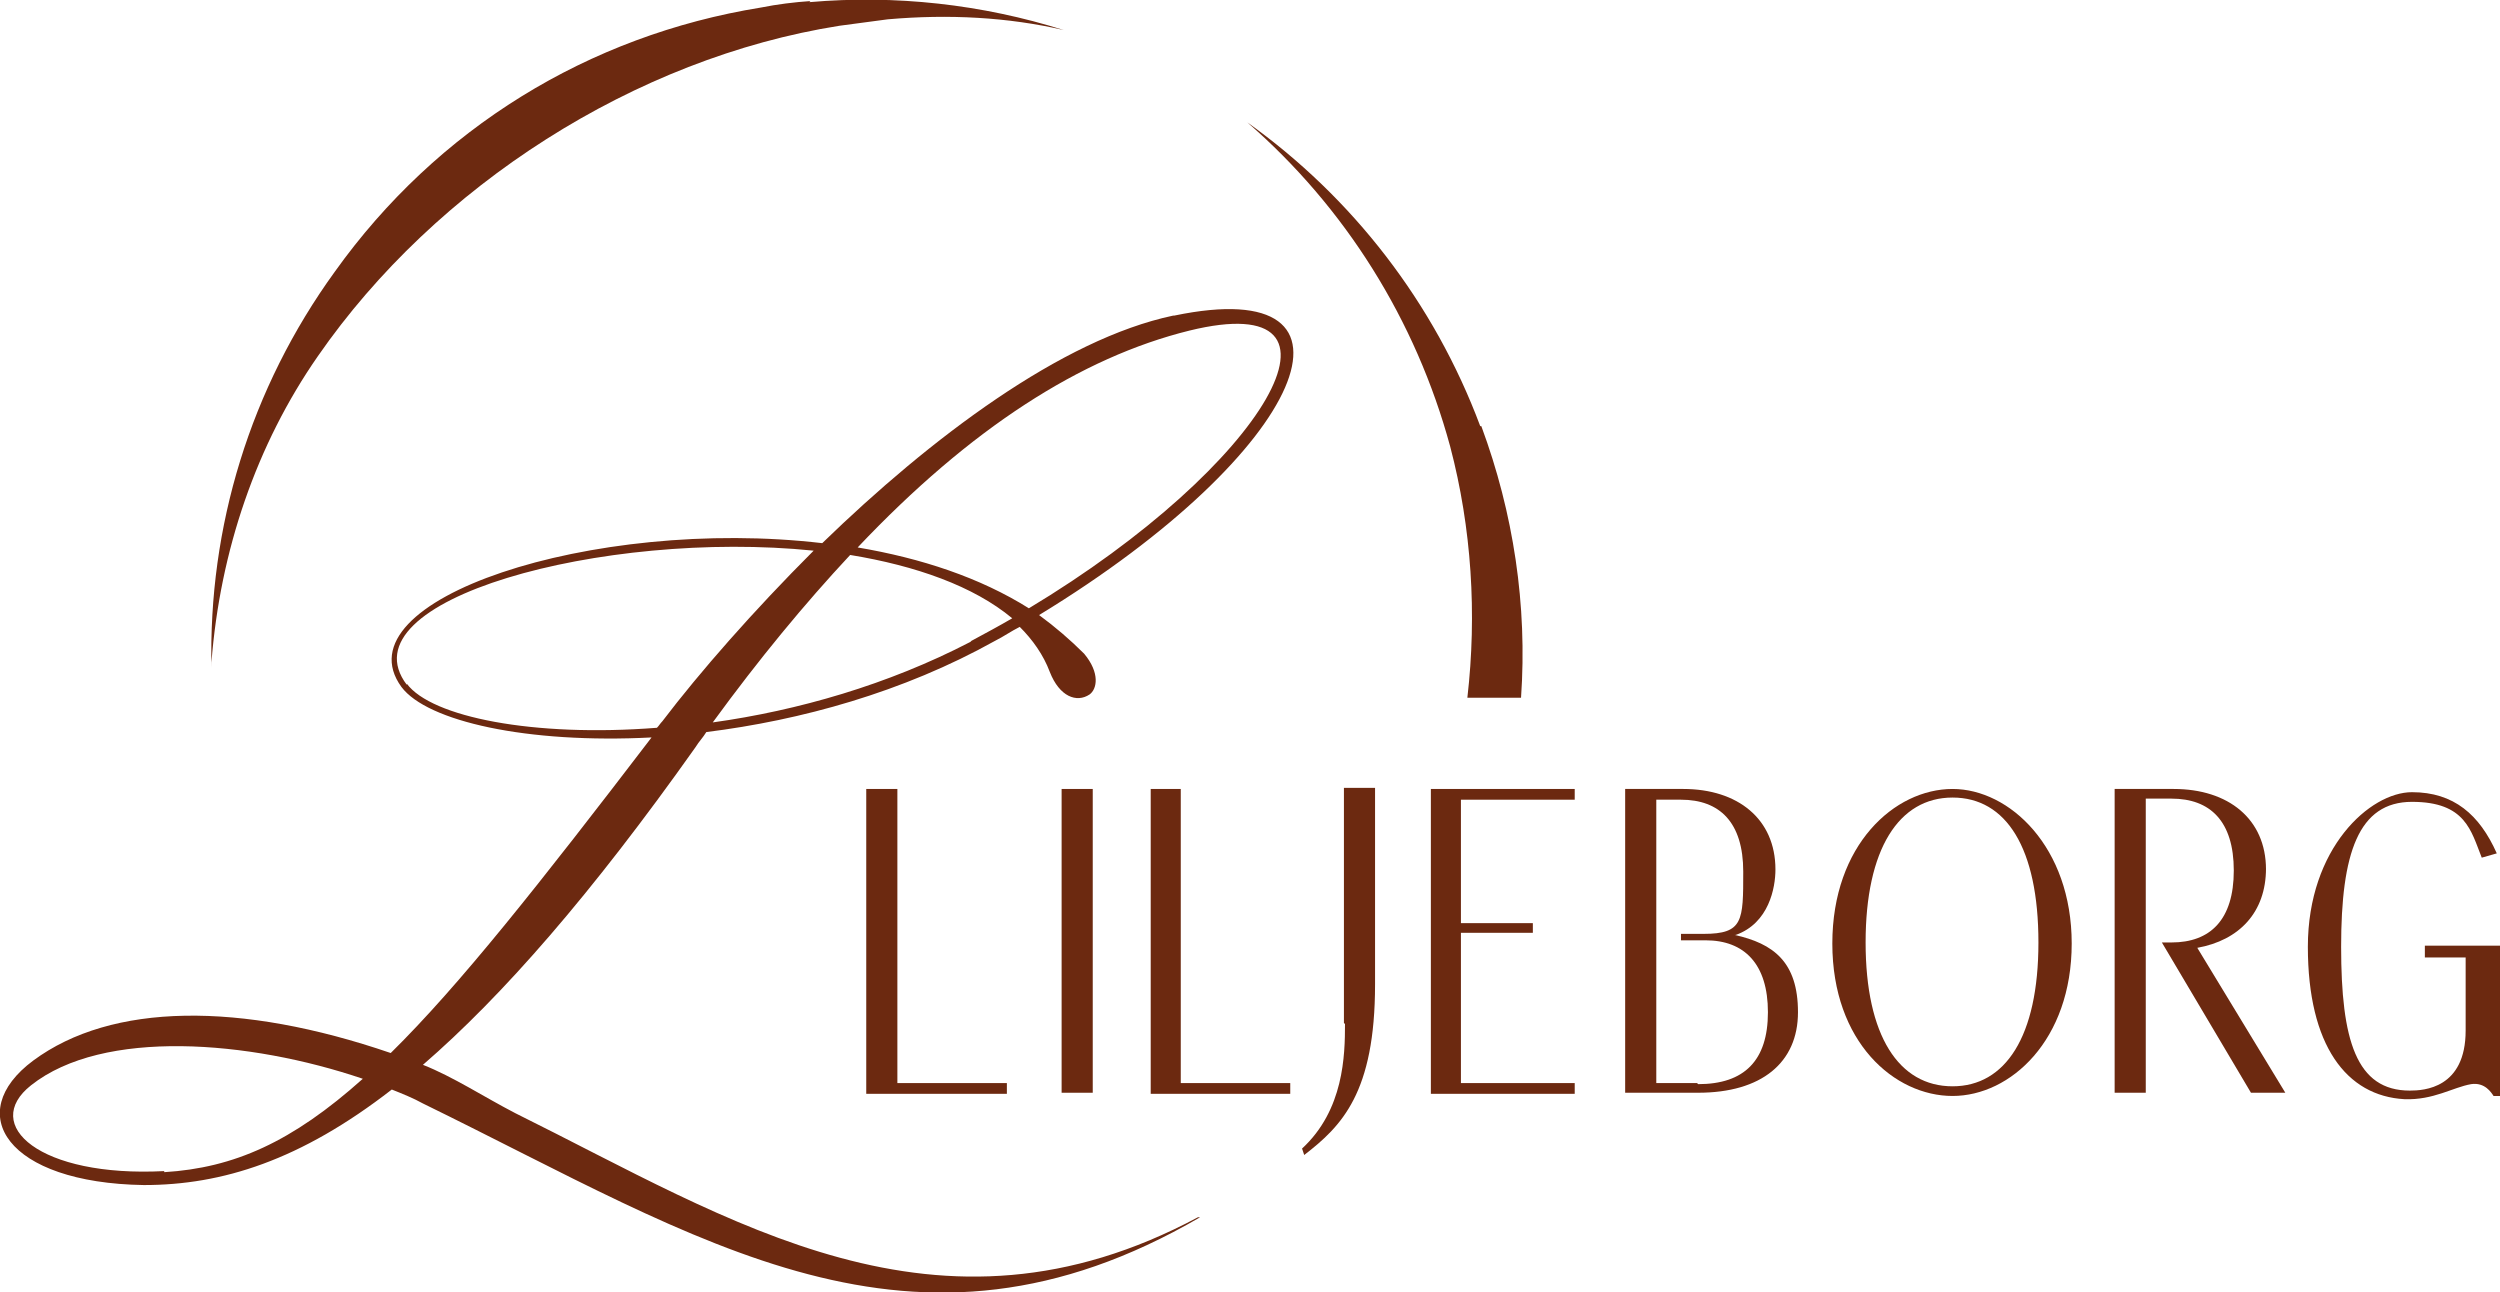
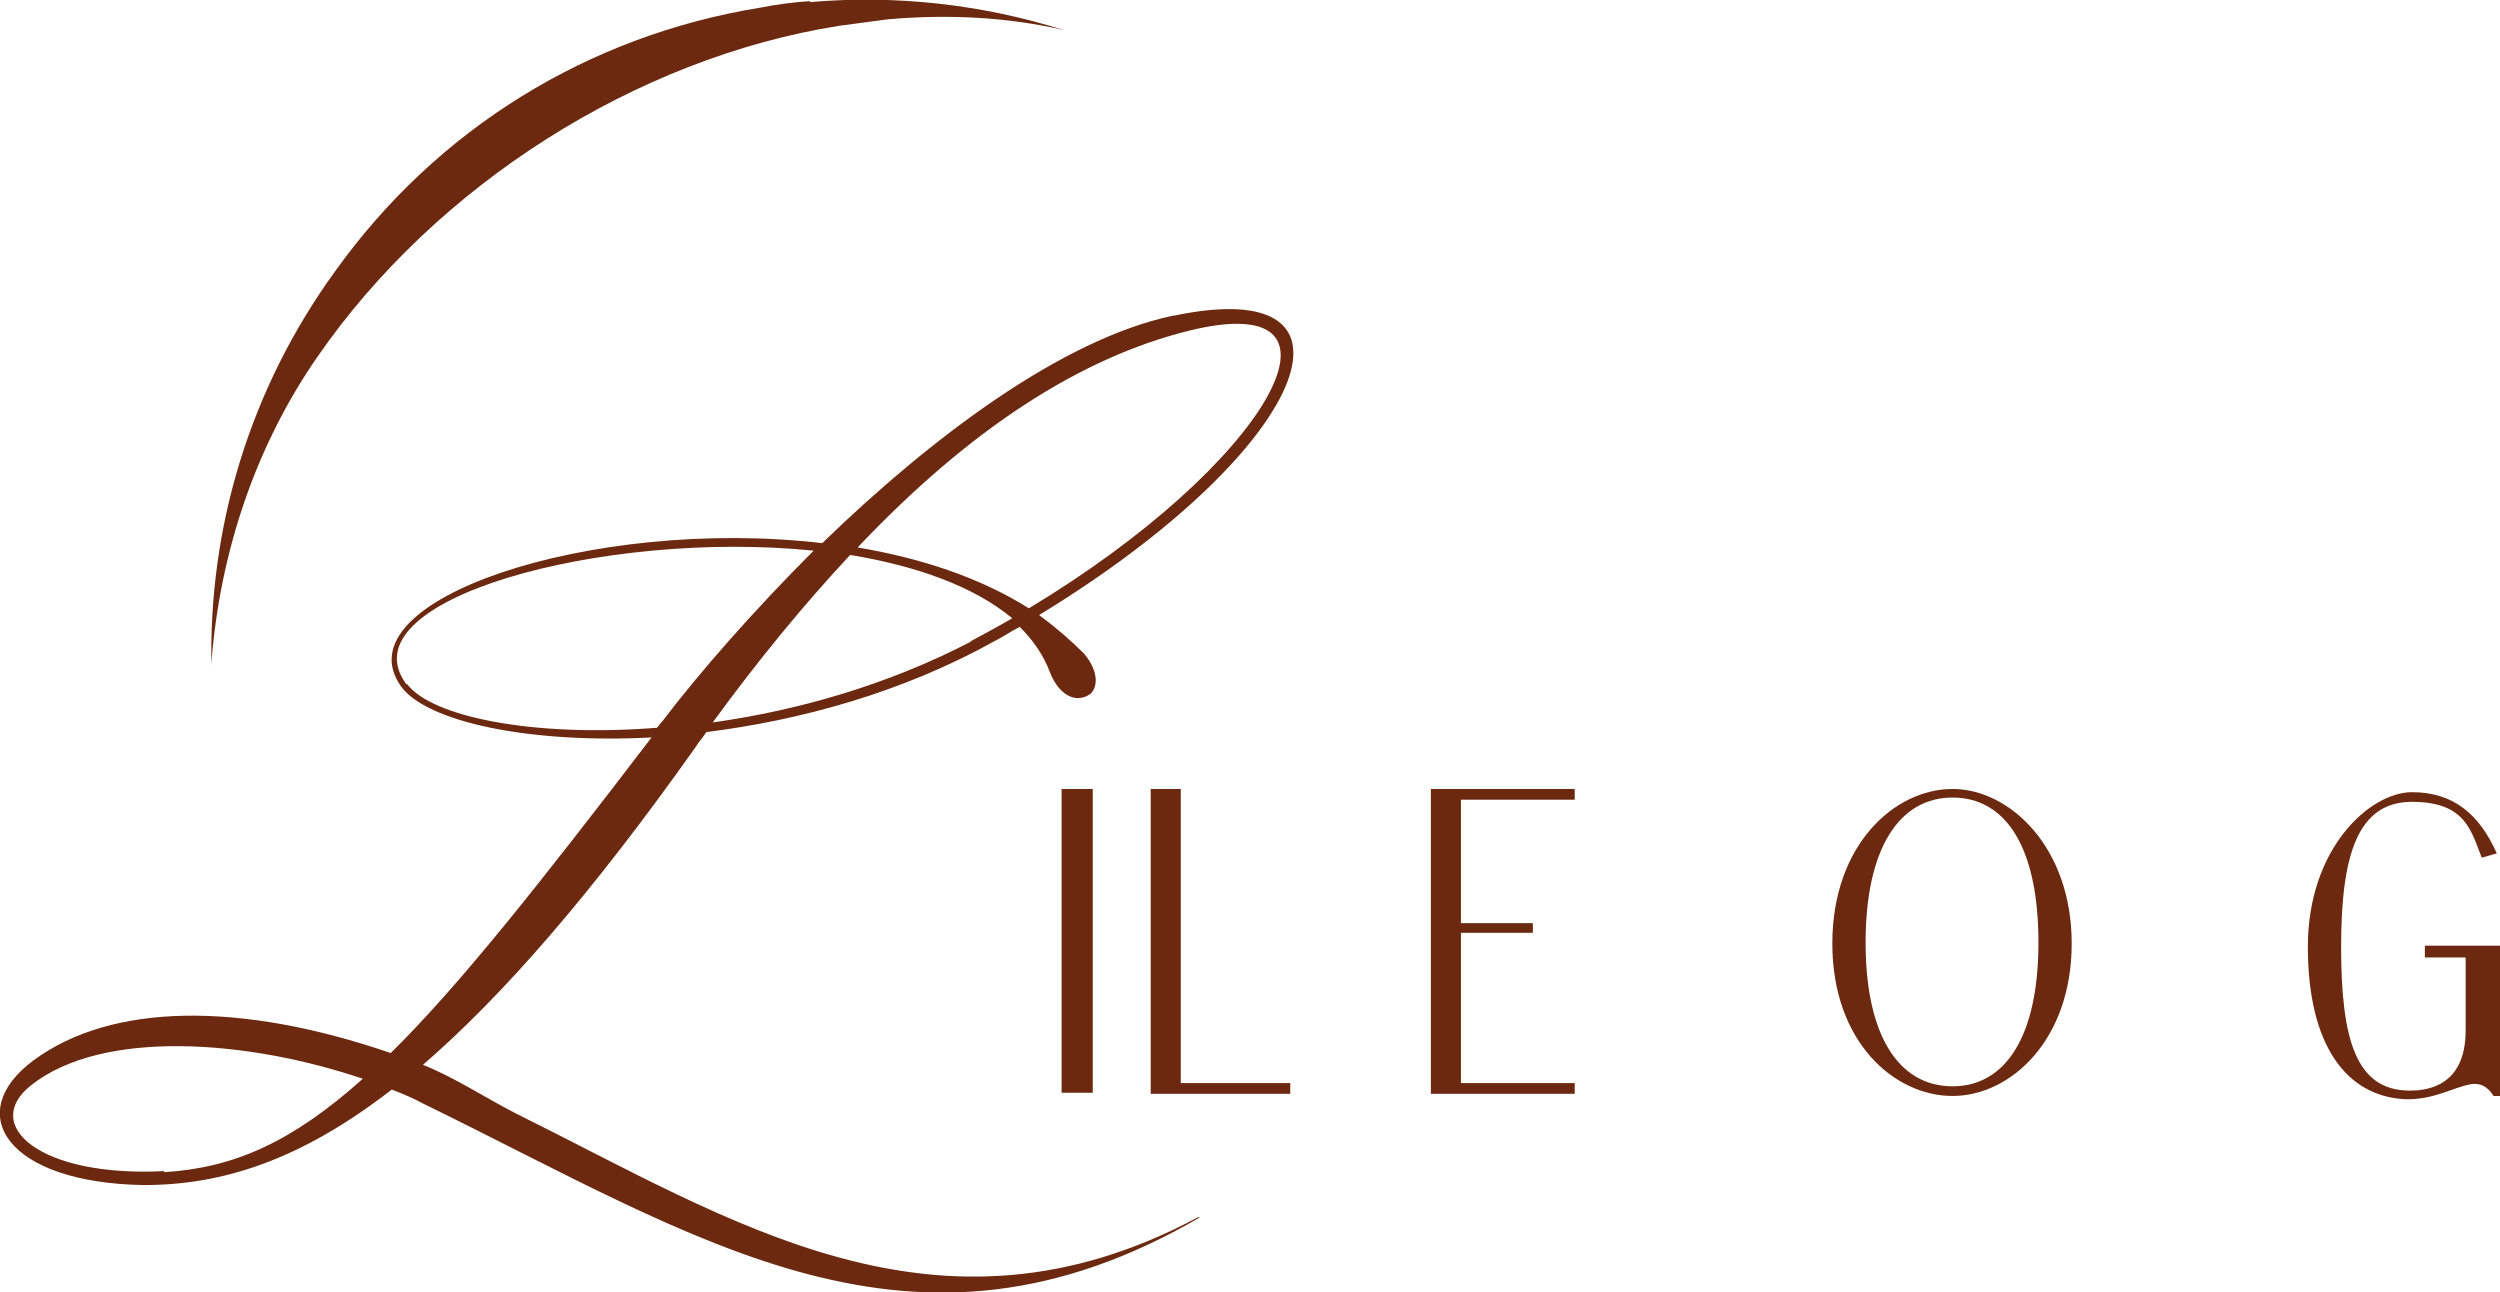
<svg xmlns="http://www.w3.org/2000/svg" id="Layer_1" version="1.1" viewBox="0 0 232.9 120.4">
  <defs>
    <style>
      .st0 {
        fill: #6c2910;
      }
    </style>
  </defs>
  <g id="Liljeborg">
    <rect class="st0" x="98.9" y="73.5" width="2.9" height="28.3" />
    <polygon class="st0" points="110 73.5 107.2 73.5 107.2 101.9 120.2 101.9 120.2 100.9 110 100.9 110 73.5" />
-     <path class="st0" d="M211.1,81c0-4.7-3.5-7.5-8.6-7.5h-5.5v28.3h2.9v-27.4h2.4c3.6,0,5.8,2.1,5.8,6.7s-2.2,6.7-5.8,6.7h-.9l8.3,14h3.2l-8.2-13.5c3.9-.7,6.4-3.3,6.4-7.4" />
    <path class="st0" d="M181.9,73.5c-5.4,0-11.2,5.2-11.2,14.4s5.8,14.2,11.2,14.2,11.1-5.2,11.1-14.2-5.8-14.4-11.1-14.4M181.9,101.2c-5,0-8.1-4.7-8.1-13.4s3.1-13.5,8.1-13.5,8,4.7,8,13.5-3.1,13.4-8,13.4" />
    <path class="st0" d="M225.9,88.2v1h3.8v6.8c0,5.4-3.9,5.6-5.2,5.6-5,0-6.4-4.7-6.4-13.4s1.6-13.5,6.6-13.5,5.5,2.7,6.5,5.2l1.4-.4c-1.6-3.6-4-5.7-7.9-5.7s-9.7,5.2-9.7,14.4,3.6,13.9,9,14.2c2.7.1,4.5-1.1,6.2-1.4,1.3-.2,1.9.8,2.1,1.1h.6v-14h-7Z" />
-     <path class="st0" d="M125.3,95.4c0,2.9-.1,8-4,11.6l.2.6c3.5-2.7,6.6-5.8,6.6-15.9v-18.3h-2.9v21.9h0Z" />
-     <polygon class="st0" points="80.7 73.5 80.7 101.9 93.8 101.9 93.8 100.9 83.6 100.9 83.6 73.5 80.7 73.5" />
    <polygon class="st0" points="133.3 73.5 133.3 101.9 146.7 101.9 146.7 100.9 136.1 100.9 136.1 86.9 142.8 86.9 142.8 86 136.1 86 136.1 74.5 146.7 74.5 146.7 73.5 133.3 73.5" />
-     <path class="st0" d="M161.7,87.1c3.1-1.1,3.7-4.4,3.7-6.1,0-4.7-3.5-7.5-8.6-7.5h-5.4v28.3h6.8c5.9,0,9.3-2.8,9.3-7.5s-2.3-6.4-5.9-7.2M158.1,100.9h-3.8v-26.4h2.3c3.6,0,5.8,2.1,5.8,6.7s0,5.8-3.7,5.8h-2.1v.6h2.3c3.6,0,5.8,2.2,5.8,6.7s-2.2,6.7-6.5,6.7" />
  </g>
  <g id="Symbol">
    <path class="st0" d="M95.9,56.7c-4.6-2.9-10.1-4.7-16-5.7,10.5-11.1,20.8-17.7,30.9-20.2,16.7-4.1,7.3,12.5-15,25.9M90.4,59.8c-7.7,4-16.1,6.4-24,7.5,4.3-5.9,8.6-11.1,12.8-15.6,6.1,1,11.5,2.9,15.1,5.9-1.2.7-2.5,1.4-3.8,2.1M37.9,63.8c-6-7.9,18.3-14.5,37.9-12.5-5.6,5.6-10.6,11.3-14.1,15.9-.2.2-.3.4-.5.6-11.5.9-21-1-23.3-4.1M15.3,109.1c-11.6.6-17.1-4.3-12.4-8,6.7-5.3,20.3-4.2,30.9-.6-6.6,5.9-12,8.3-18.5,8.7M109.3,29.4c-10.4,2.2-22.6,11.4-32.7,21.2-21.4-2.5-45.1,5.3-39.2,13.4,2.4,3.2,11.7,5.3,23.3,4.7-10.4,13.6-17.9,23.1-24.3,29.4-14-4.8-26-4.7-33.3.7-6.6,4.9-2.5,11.4,10.3,11.6,7.3,0,14.6-2.3,23.1-8.9,1,.4,2,.8,2.9,1.3,26,12.7,45.6,26.2,72.4,10.6h-.2c-24.3,13-43.4.3-63.6-9.7-2.9-1.5-5.8-3.4-8.6-4.5,7.4-6.4,15.7-15.9,25.4-29.6.3-.5.7-.9,1-1.4,8.8-1.1,18.3-3.7,26.9-8.5.8-.4,1.5-.9,2.3-1.3,1.2,1.2,2.2,2.6,2.8,4.2.9,2.3,2.5,2.9,3.7,2.1.7-.5,1-2-.5-3.8-1.3-1.3-2.7-2.5-4.2-3.6,25.1-15.3,31.8-31.9,12.6-27.9" />
  </g>
  <g id="Glorie">
    <path class="st0" d="M75.5.1c-1.5.1-3.1.3-4.6.6-16.1,2.6-30.2,11.3-39.7,24.6-7.9,10.9-11.8,23.8-11.5,36.9v-.5c.8-10.4,4.2-20.3,9.9-28.5,11-15.9,29.6-27.8,48.6-30.8,1.5-.2,3-.4,4.5-.6,5.7-.5,11.2-.2,16.4,1C91.5.4,83.4-.5,75.4.2h0Z" />
-     <path class="st0" d="M137.9,39.7c-4.3-11.5-11.9-21.3-21.7-28.3h0c9.1,7.9,15.7,18.4,18.9,30.2,2,7.6,2.5,15.6,1.6,23.4h5c.6-8.6-.7-17.2-3.7-25.3h-.1Z" />
  </g>
</svg>